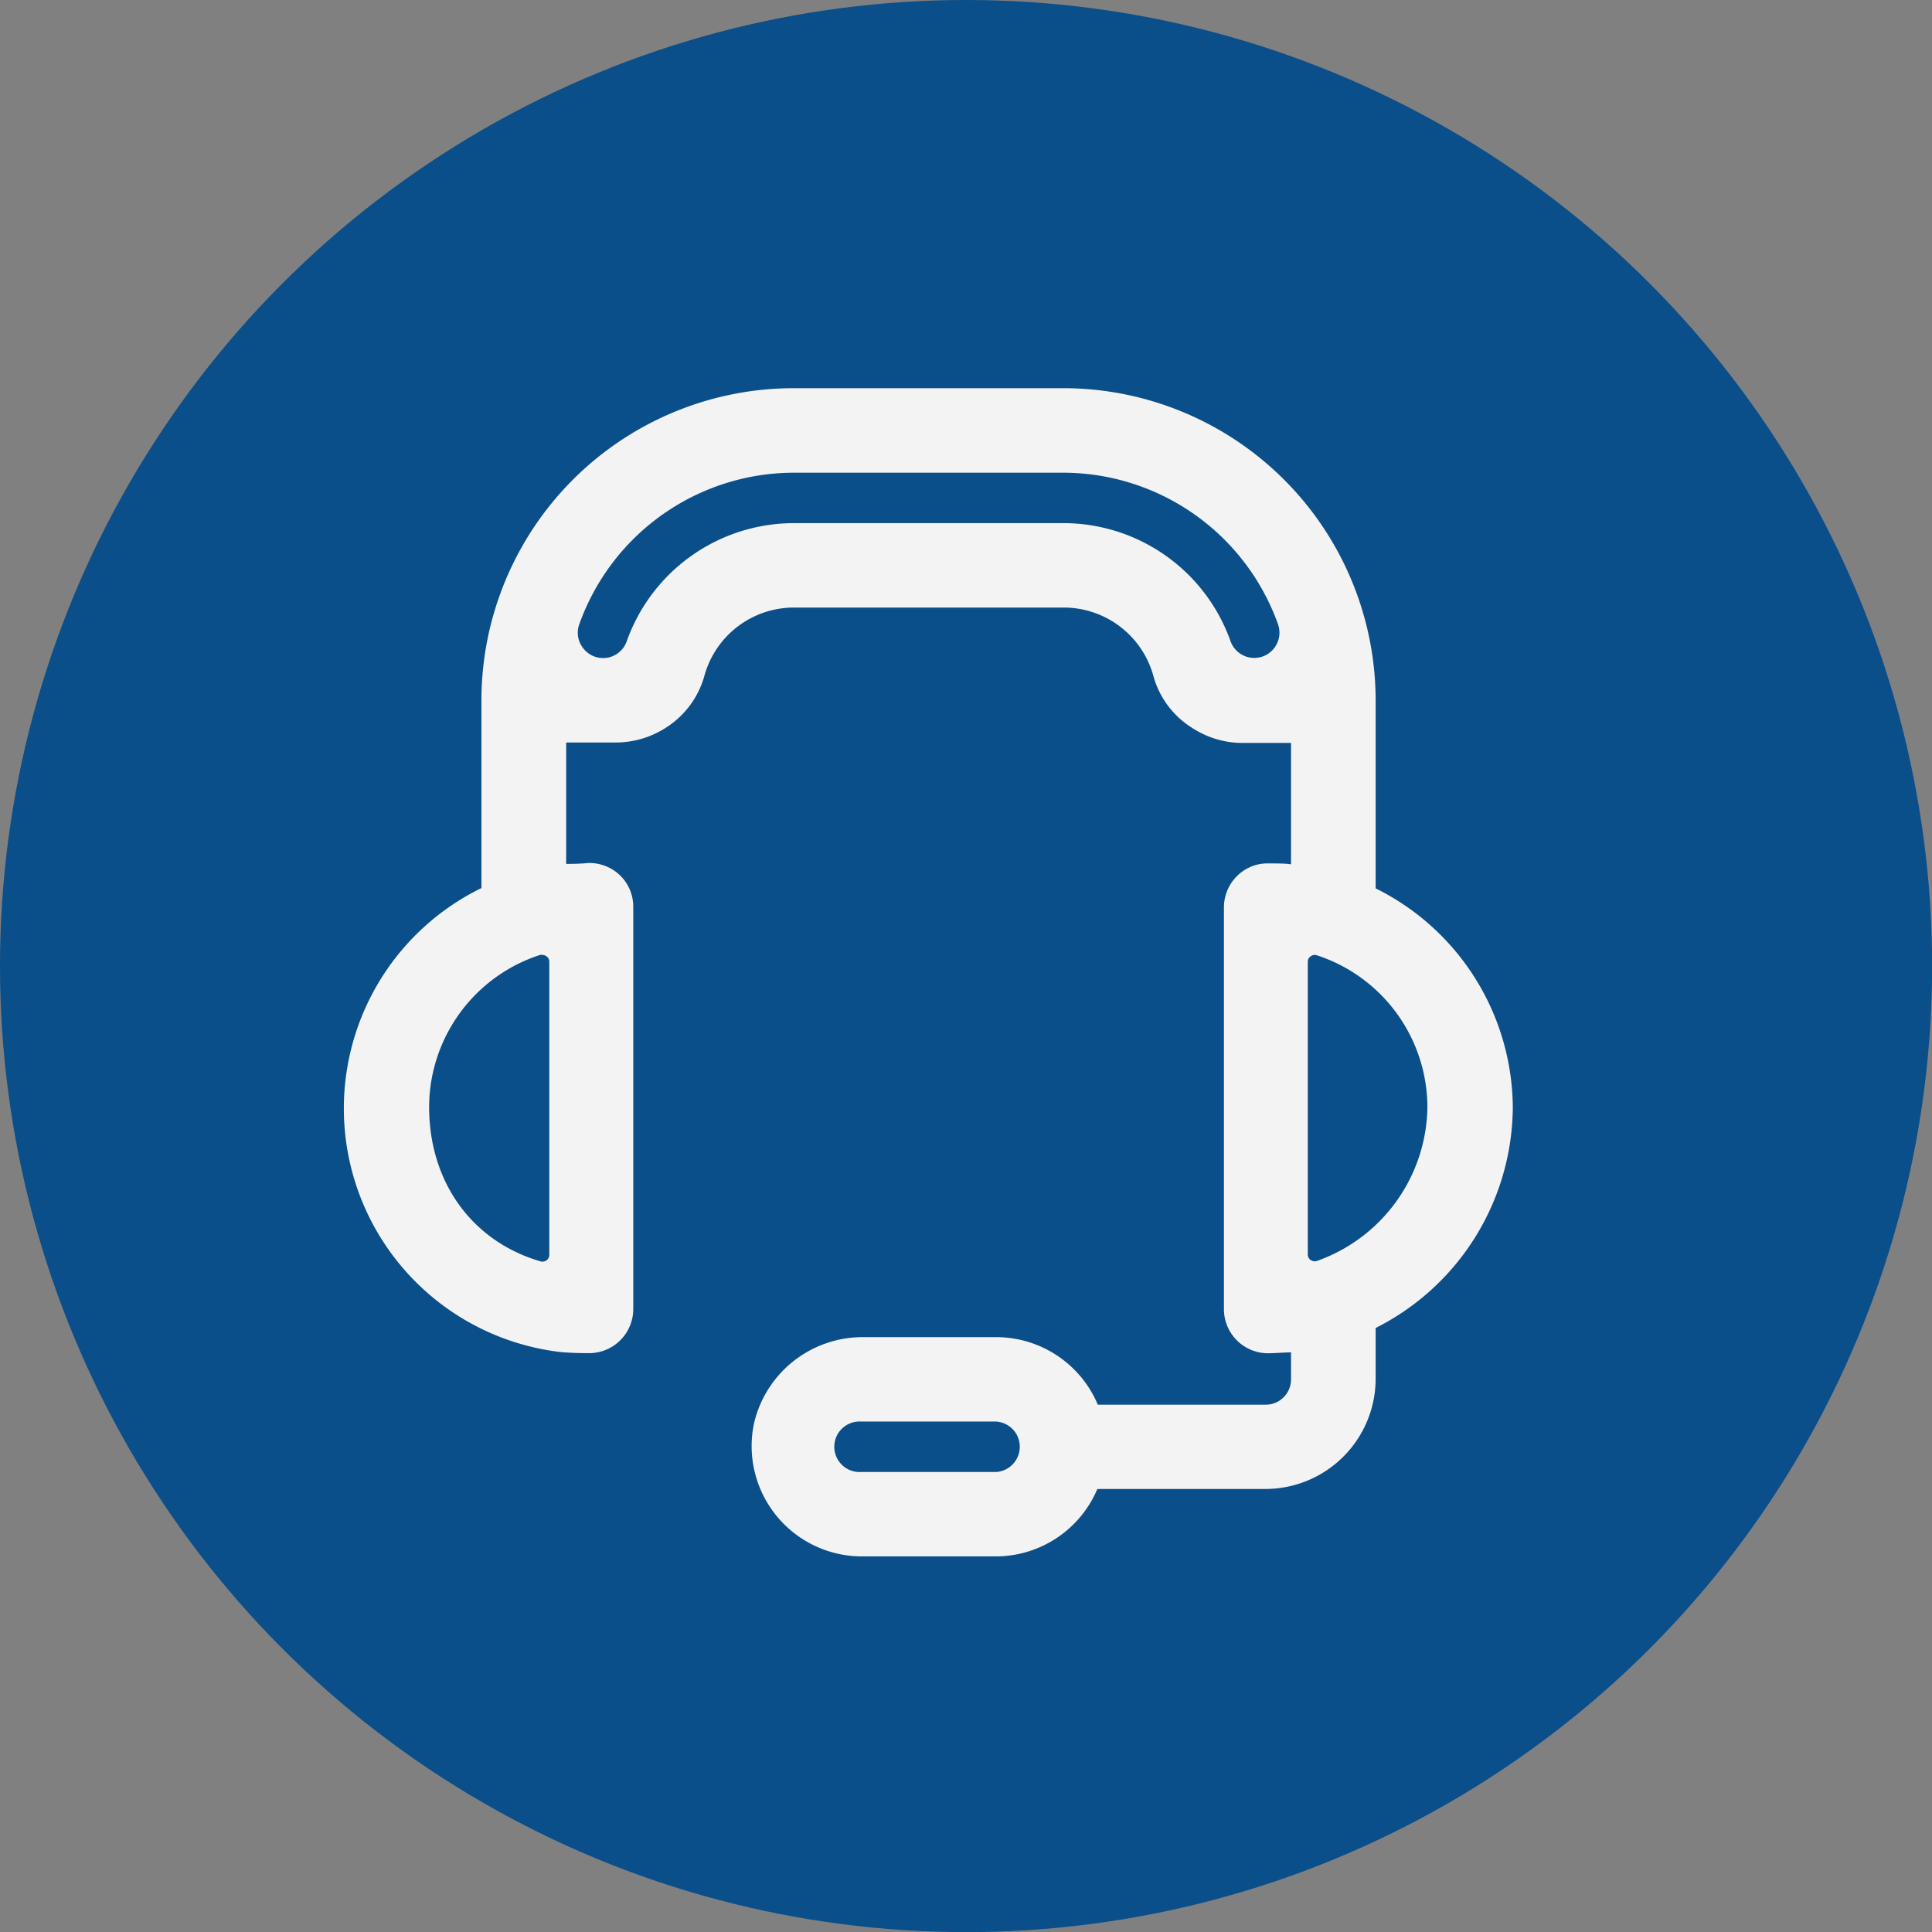
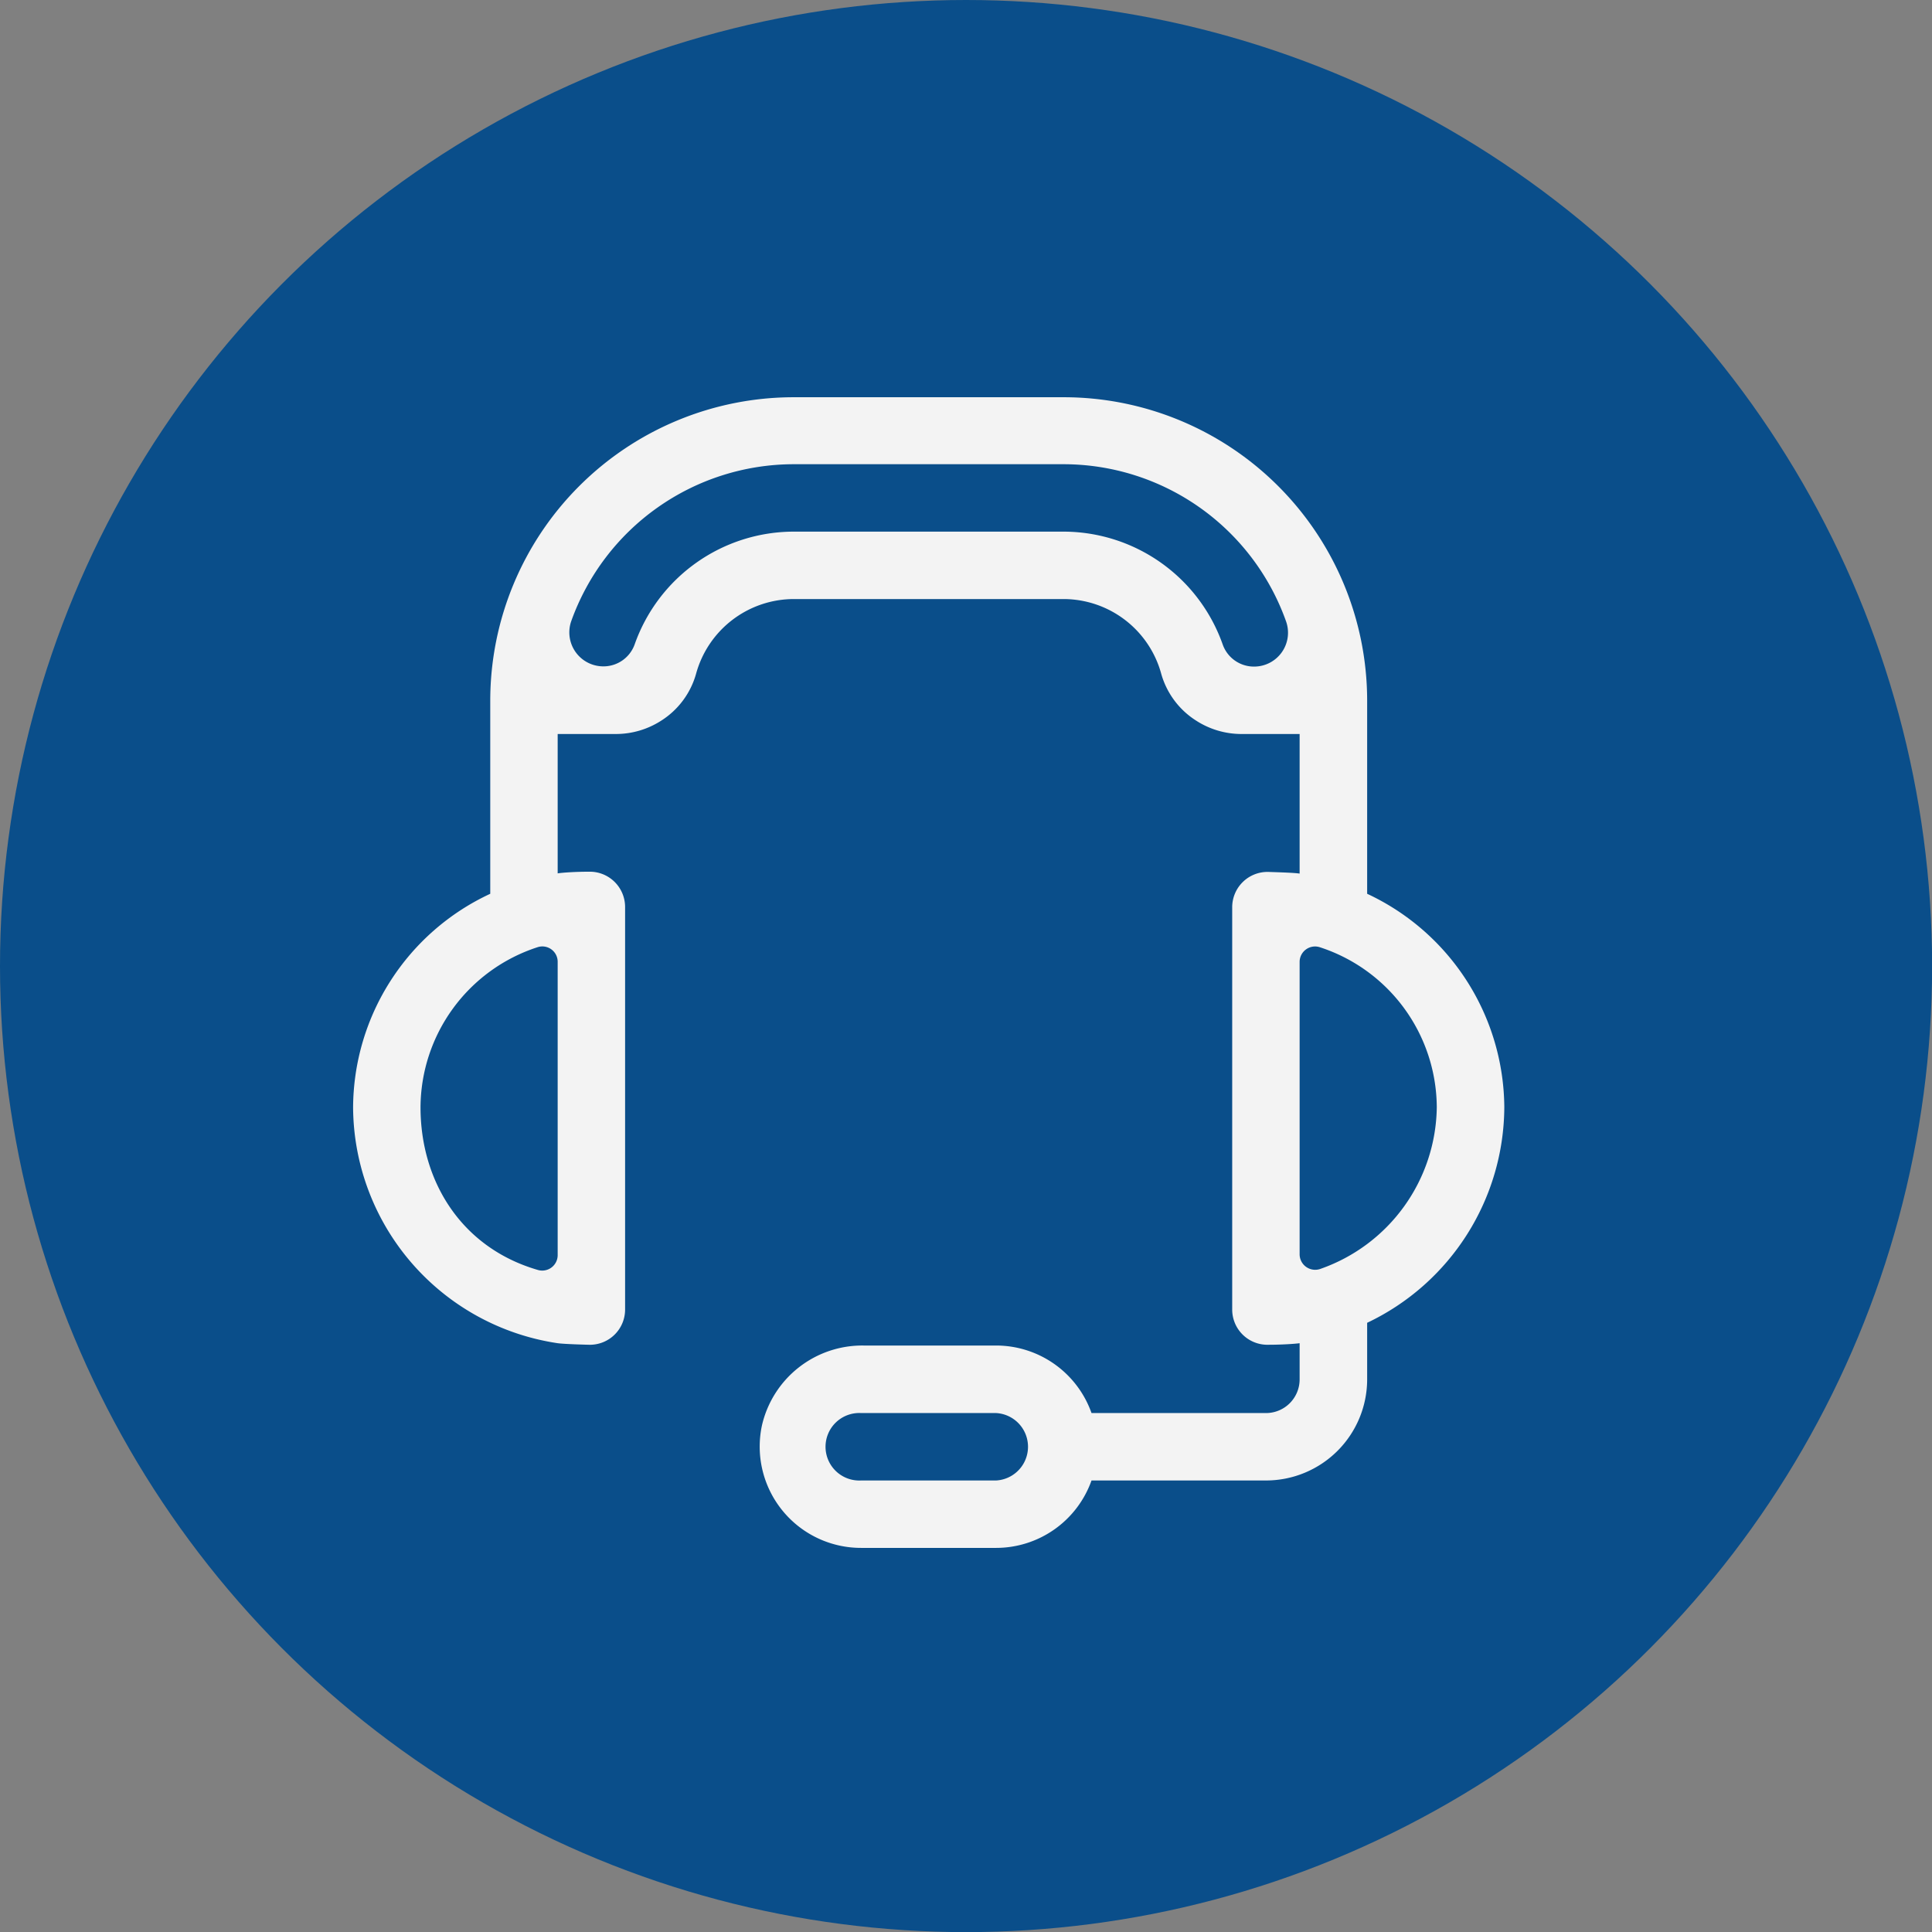
<svg xmlns="http://www.w3.org/2000/svg" id="Layer_1" data-name="Layer 1" viewBox="0 0 175.09 175.09">
  <rect x="0" y="0" width="175.09" height="175.09" fill="#808080" stroke="none" />
  <defs>
    <style>.cls-1{fill:#0a4e8a;}.cls-2{fill:#f3f3f3;}</style>
  </defs>
  <title>AGCollege_Plataforma_Iconos</title>
  <circle class="cls-1" cx="87.55" cy="87.55" r="87.55" />
  <path class="cls-2" d="M56.65,118.67V82.22A3.2,3.2,0,0,0,53.36,79c-1.21,0-2.39.08-2.82.15V66.52H55.8a7.59,7.59,0,0,0,4.14-1.22h0a7.38,7.38,0,0,0,3.14-4.23,9.2,9.2,0,0,1,8.86-6.78H96.39a9.19,9.19,0,0,1,8.85,6.78,7.4,7.4,0,0,0,3.15,4.23h0a7.58,7.58,0,0,0,4.13,1.22h5.26V79.17c-.43-.07-1.61-.11-2.82-.15a3.2,3.2,0,0,0-3.29,3.2v36.45a3.19,3.19,0,0,0,3.29,3.2c1.21,0,2.39-.08,2.82-.14V125a3.05,3.05,0,0,1-3,3.06H98.92a9.18,9.18,0,0,0-8.64-6.12h-12a9.33,9.33,0,0,0-9.23,7.25,9.18,9.18,0,0,0,9,11.09H90.28a9.18,9.18,0,0,0,8.64-6.11h15.81A9.17,9.17,0,0,0,123.9,125v-5.12a21.74,21.74,0,0,0,12.43-19.53A21.51,21.51,0,0,0,123.9,81V63.46A27.51,27.51,0,0,0,96.39,36H71.94A27.51,27.51,0,0,0,44.43,63.46V81A21.47,21.47,0,0,0,32,100.35a21.74,21.74,0,0,0,18.54,21.38c.43.06,1.61.11,2.82.14A3.19,3.19,0,0,0,56.65,118.67Zm33.63,15.5H78.05a3.06,3.06,0,1,1,0-6.11H90.28a3.06,3.06,0,0,1,0,6.11Zm39.93-33.82A15.73,15.73,0,0,1,119.65,115a1.41,1.41,0,0,1-1.87-1.31V87.16a1.4,1.4,0,0,1,1.85-1.31A15.33,15.33,0,0,1,130.21,100.35ZM71.94,42.07H96.39a21.42,21.42,0,0,1,20.16,14.24,3.07,3.07,0,0,1-2.89,4.1h0a3,3,0,0,1-2.85-2A15.32,15.32,0,0,0,96.39,48.18H71.94A15.31,15.31,0,0,0,57.52,58.39a3,3,0,0,1-2.86,2h0a3.08,3.08,0,0,1-2.89-4.1A21.44,21.44,0,0,1,71.94,42.07Zm-21.4,71.7a1.4,1.4,0,0,1-1.8,1.32c-6.9-2-10.63-8-10.63-14.74a15.33,15.33,0,0,1,10.58-14.5,1.39,1.39,0,0,1,1.85,1.31Z" />
-   <path class="cls-2" d="M90.28,141.05H78.05a10,10,0,0,1-9.73-12,10.11,10.11,0,0,1,10-7.87h12a10,10,0,0,1,9.17,6.12h15.28A2.29,2.29,0,0,0,117,125v-2.44c-.5,0-1.17.06-2,.08a4,4,0,0,1-4.08-4V82.22a4,4,0,0,1,1.21-2.85A3.88,3.88,0,0,1,115,78.25c.86,0,1.53,0,2,.08v-11h-4.49A8.35,8.35,0,0,1,108,65.94a8.05,8.05,0,0,1-3.47-4.67,8.43,8.43,0,0,0-8.11-6.21H71.94a8.42,8.42,0,0,0-8.11,6.21,8.13,8.13,0,0,1-3.47,4.67,8.39,8.39,0,0,1-4.56,1.35H51.31v11c.5,0,1.17,0,2-.08a4,4,0,0,1,2.88,1.12,3.94,3.94,0,0,1,1.2,2.85v36.45a4,4,0,0,1-4.08,4c-1.56,0-2.52-.09-2.91-.15a22.23,22.23,0,0,1-6.77-42V63.46A28.31,28.31,0,0,1,71.94,35.18H96.39a28.32,28.32,0,0,1,28.28,28.28V80.51a22.32,22.32,0,0,1,12.43,19.84,22.55,22.55,0,0,1-12.43,20V125a10,10,0,0,1-9.94,9.94H99.45A10,10,0,0,1,90.28,141.05Zm-12-18.34a8.4,8.4,0,0,0-6.77,13.71,8.4,8.4,0,0,0,6.51,3.09H90.28a8.41,8.41,0,0,0,7.91-5.6l.19-.51h16.35a8.41,8.41,0,0,0,8.4-8.4v-5.6l.44-.21a21,21,0,0,0,12-18.84,20.78,20.78,0,0,0-12-18.66l-.44-.21v-18A26.78,26.78,0,0,0,96.39,36.72H71.94A26.77,26.77,0,0,0,45.2,63.46v18l-.44.21A20.69,20.69,0,0,0,50.65,121c.23,0,.89.09,2.73.14a2.37,2.37,0,0,0,1.77-.68,2.43,2.43,0,0,0,.73-1.75V82.22a2.42,2.42,0,0,0-.73-1.74,2.48,2.48,0,0,0-1.76-.69c-1.94.06-2.55.11-2.74.14l-.88.12V65.75h6a6.83,6.83,0,0,0,3.72-1.1,6.58,6.58,0,0,0,2.82-3.78,10,10,0,0,1,9.6-7.35H96.39A10,10,0,0,1,106,60.86a6.62,6.62,0,0,0,2.82,3.79,6.85,6.85,0,0,0,3.72,1.1h6v14.3l-.87-.12c-.19,0-.8-.08-2.74-.14a2.44,2.44,0,0,0-2.5,2.43v36.45a2.4,2.4,0,0,0,.74,1.75,2.33,2.33,0,0,0,1.76.68c1.84,0,2.5-.1,2.73-.14l.88-.12V125a3.83,3.83,0,0,1-3.82,3.83H98.38l-.19-.51a8.42,8.42,0,0,0-7.91-5.61Zm12,12.23H78.05a3.83,3.83,0,1,1,0-7.65H90.28a3.83,3.83,0,0,1,0,7.65Zm-12.23-6.11a2.29,2.29,0,1,0,0,4.57H90.28a2.29,2.29,0,0,0,0-4.57Zm-28.9-12.91a2.28,2.28,0,0,1-.63-.09c-6.9-2-11.18-8-11.18-15.48A16.06,16.06,0,0,1,48.45,85.12a2.16,2.16,0,0,1,2,.3,2.11,2.11,0,0,1,.89,1.74v26.61a2.11,2.11,0,0,1-.86,1.71A2.15,2.15,0,0,1,49.15,115.92Zm0-29.38a.65.65,0,0,0-.2,0,14.52,14.52,0,0,0-10.06,13.77c0,6.8,3.86,12.17,10.08,14a.64.64,0,0,0,.57-.1.59.59,0,0,0,.24-.48V87.16a.59.59,0,0,0-.25-.49A.65.65,0,0,0,49.14,86.54Zm70,29.31a2.13,2.13,0,0,1-1.26-.41,2.1,2.1,0,0,1-.91-1.75V87.16a2.14,2.14,0,0,1,.89-1.74,2.2,2.2,0,0,1,2-.3A16,16,0,0,1,131,100.35a16.56,16.56,0,0,1-11.08,15.37A2,2,0,0,1,119.18,115.85Zm0-29.31a.64.64,0,0,0-.37.13.58.58,0,0,0-.26.49v26.53a.61.61,0,0,0,.26.5.63.63,0,0,0,.58.08,15,15,0,0,0,10-13.92,14.52,14.52,0,0,0-10-13.77A.78.78,0,0,0,119.18,86.54Zm-5.52-25.36a3.8,3.8,0,0,1-3.58-2.53A14.55,14.55,0,0,0,96.39,49H71.94a14.53,14.53,0,0,0-13.69,9.7,3.83,3.83,0,0,1-7.2-2.6A22.22,22.22,0,0,1,71.94,41.3H96.39a22.23,22.23,0,0,1,20.89,14.75,3.84,3.84,0,0,1-3.62,5.13ZM71.94,47.41H96.39a16.08,16.08,0,0,1,15.14,10.73,2.28,2.28,0,0,0,4,.52,2.29,2.29,0,0,0,.29-2.09A20.7,20.7,0,0,0,96.39,42.84H71.94A20.68,20.68,0,0,0,52.5,56.57a2.24,2.24,0,0,0,.29,2.09,2.27,2.27,0,0,0,4-.52A16.09,16.09,0,0,1,71.94,47.41Z" />
</svg>